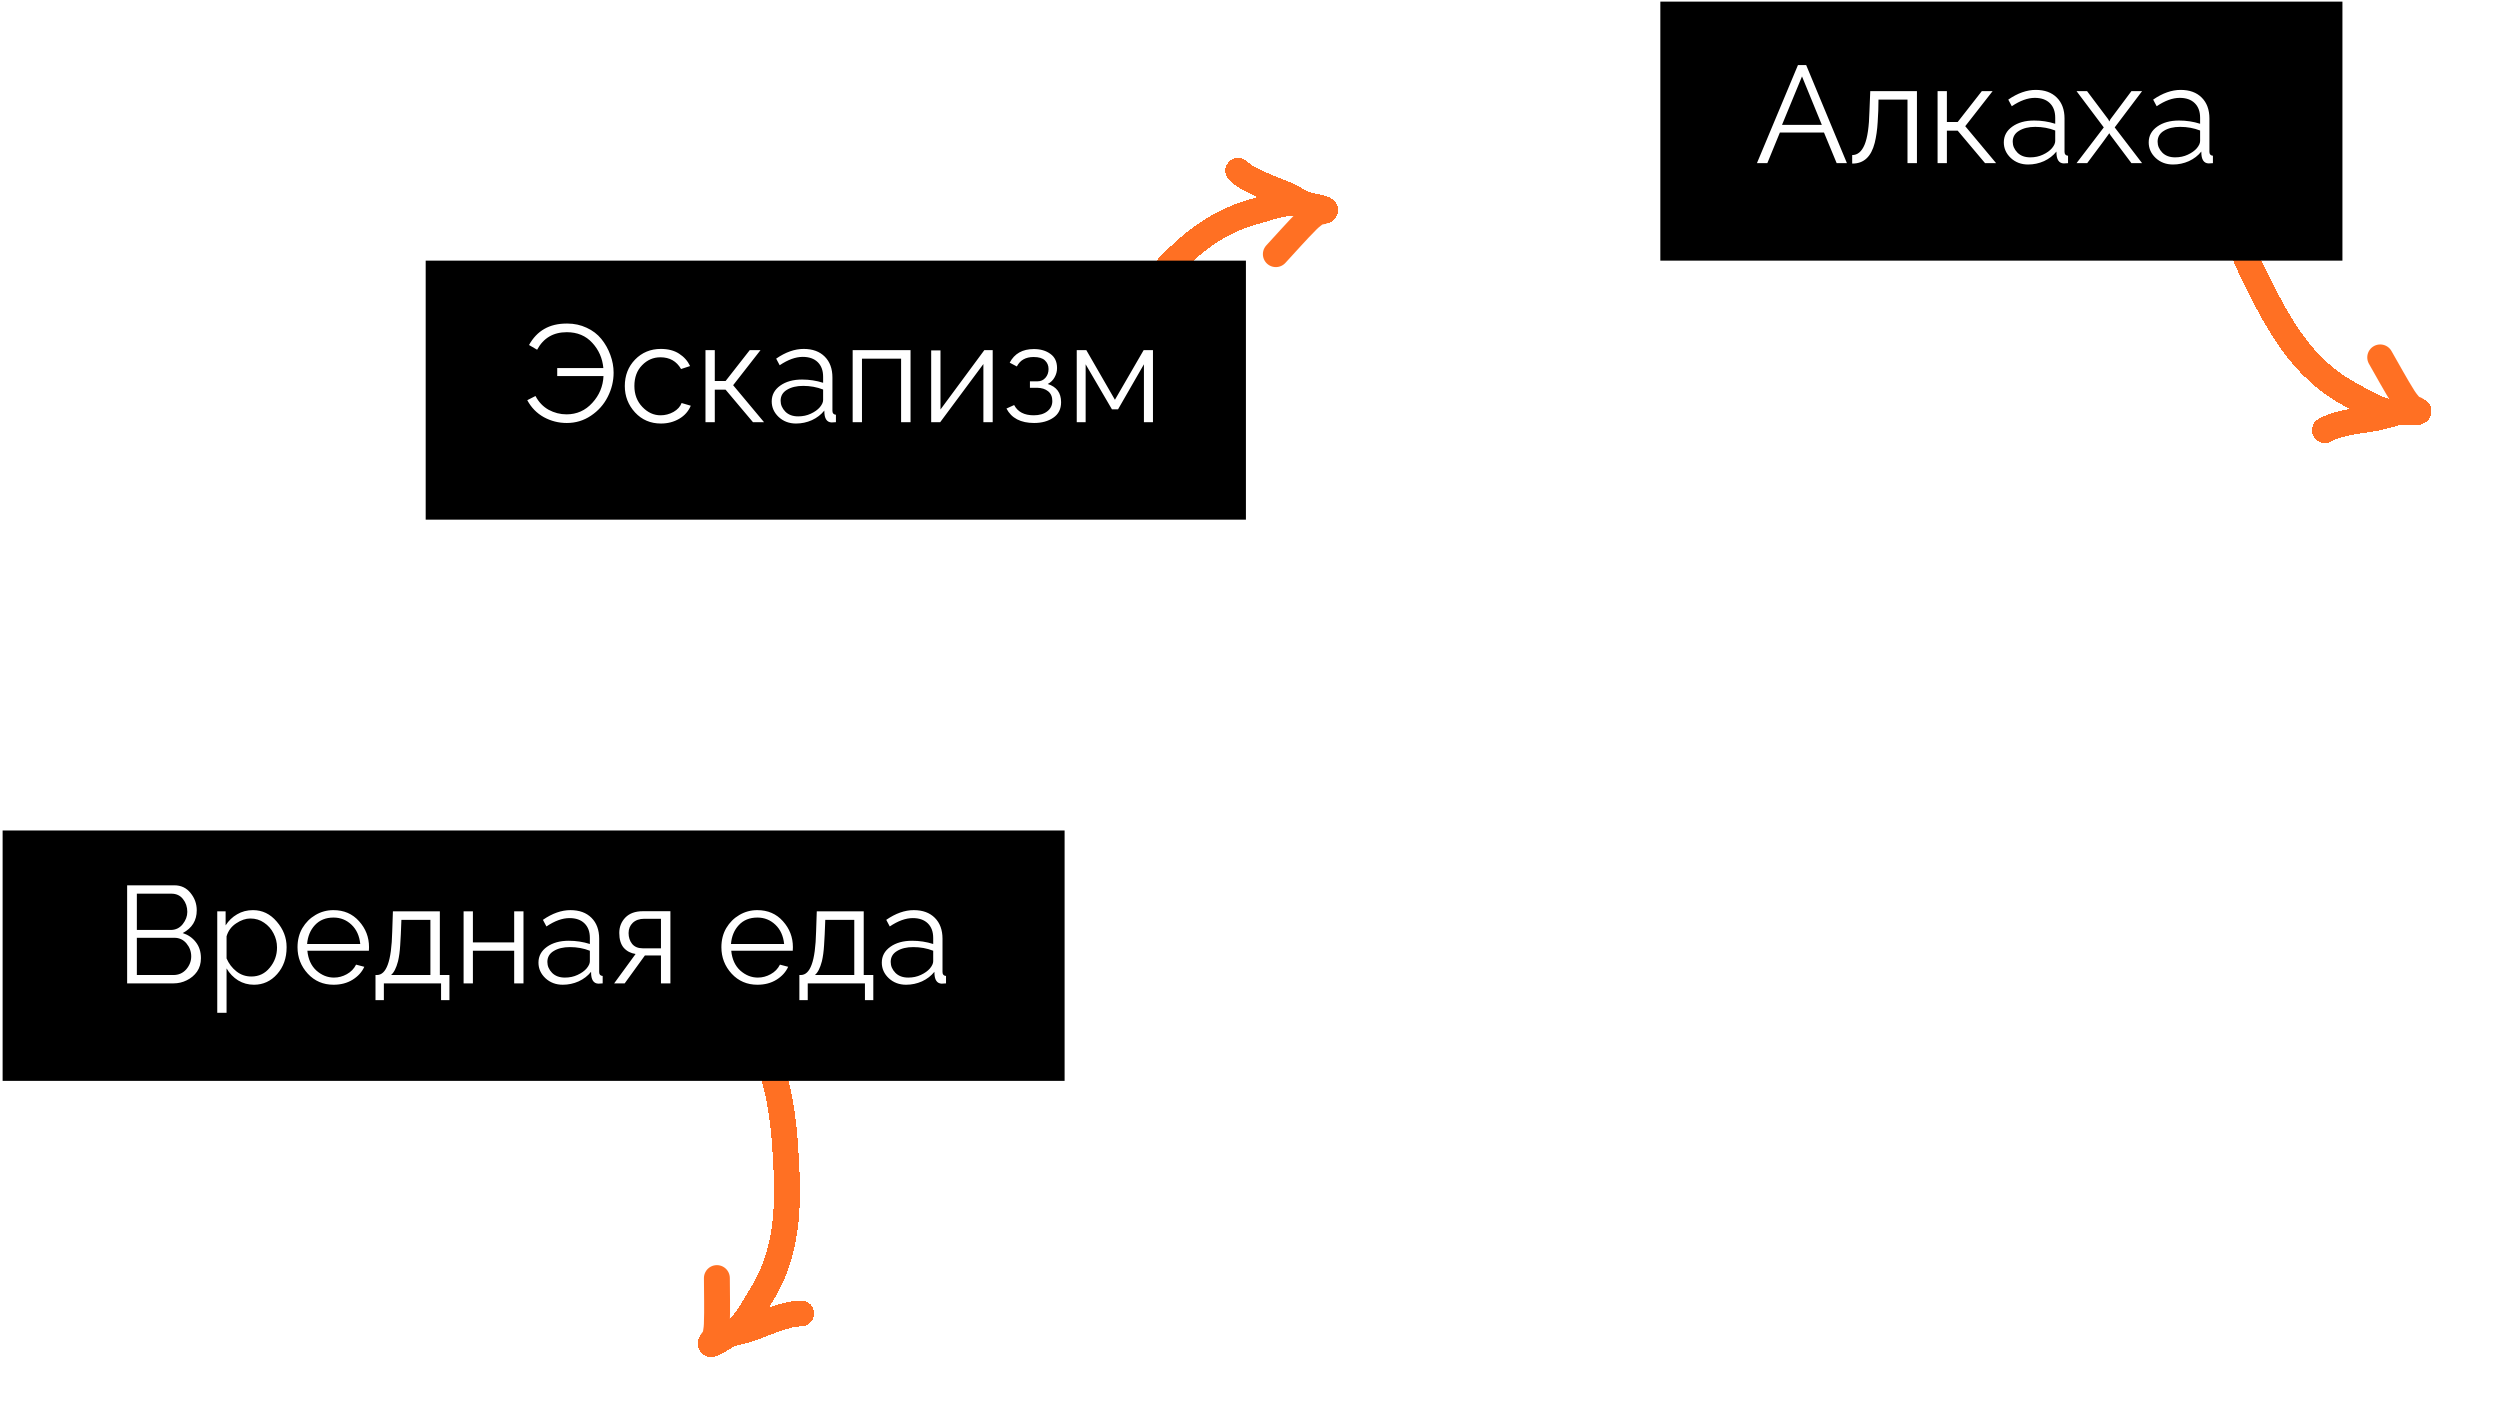
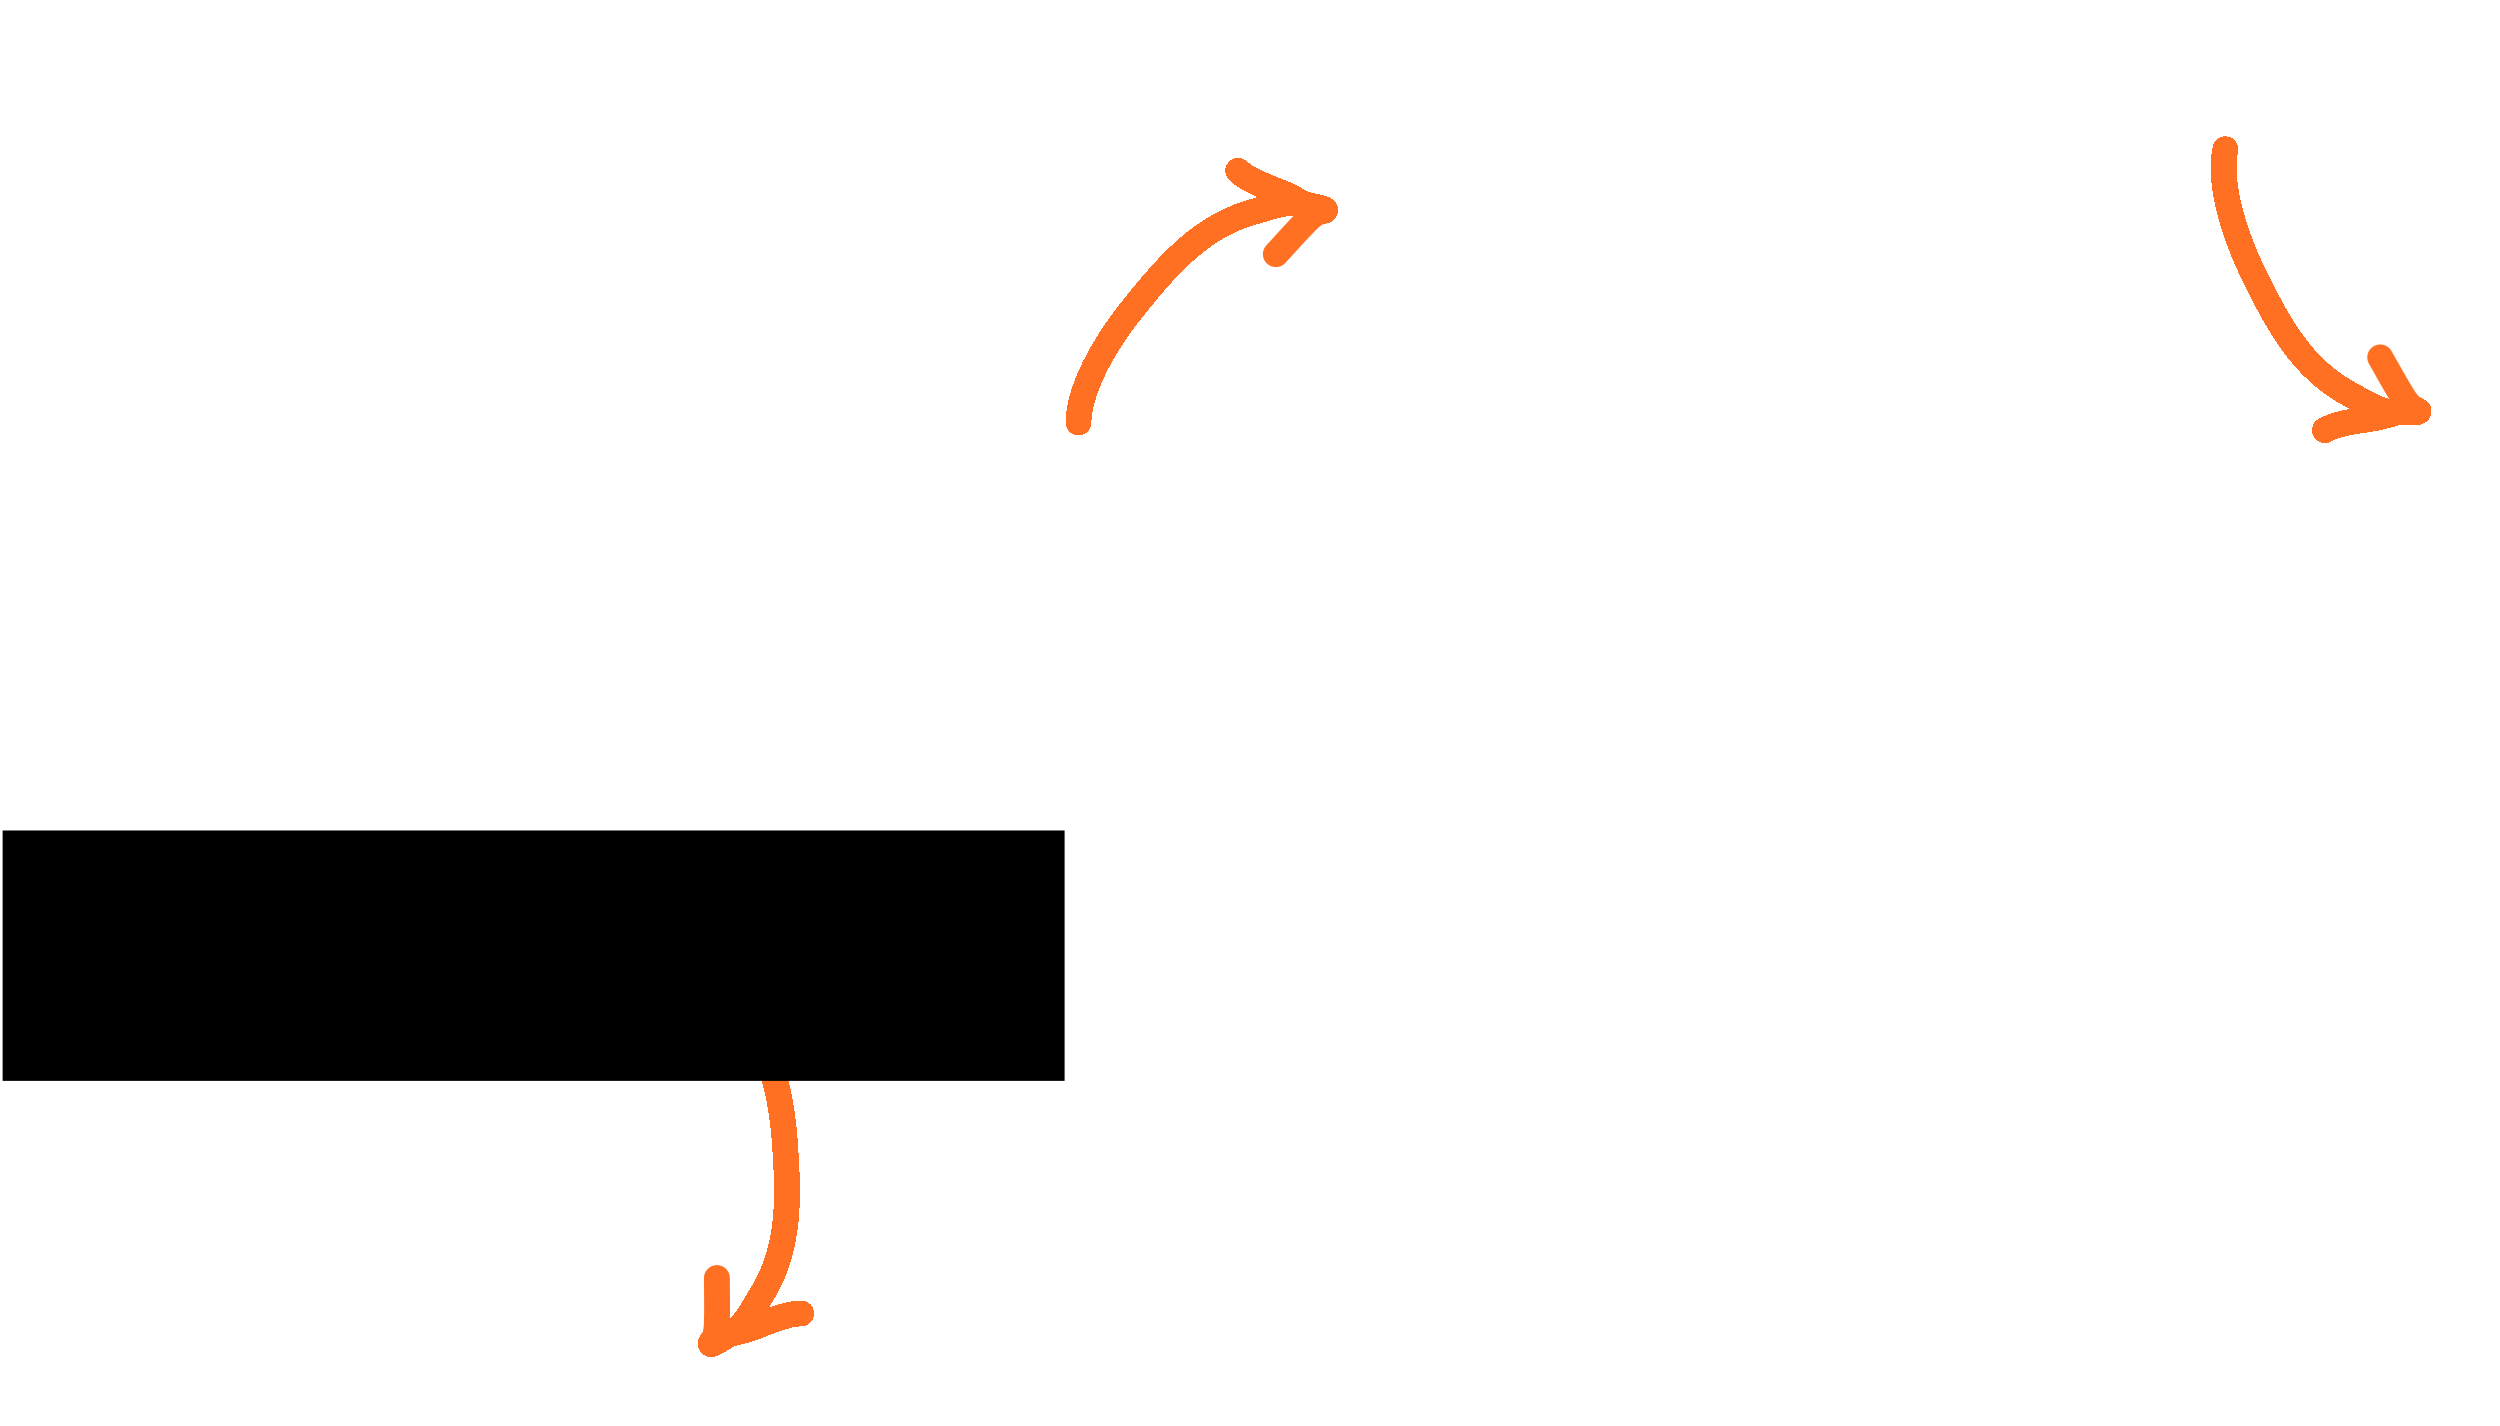
<svg xmlns="http://www.w3.org/2000/svg" width="940" height="536" viewBox="0 0 940 536" fill="none">
  <g filter="url(#filter0_d_350_21482)">
    <path d="M280.841 370.695C290.349 381.392 294.13 402.453 295.067 416.036C296.487 436.625 297.484 456.3 285.942 474.525C283.514 478.359 279.947 485.573 275.74 487.787C274.294 488.548 265.212 494.543 267.579 491.584C269.27 489.471 279.636 487.448 282.315 486.484C287.79 484.513 295.367 480.873 301.244 480.873" stroke="#FF7023" stroke-width="9.739" stroke-linecap="round" shape-rendering="crispEdges" />
  </g>
  <g filter="url(#filter1_d_350_21482)">
    <path d="M269.547 467.57C269.547 473.375 269.747 479.213 269.528 485.012C269.484 486.181 269.158 490.438 267.816 491.108" stroke="#FF7023" stroke-width="9.739" stroke-linecap="round" />
  </g>
  <rect x="0.986" y="312.262" width="399.304" height="94.145" fill="black" />
-   <path d="M65.202 369.754H47.803V332.877H65.557C68.093 332.877 70.122 333.841 71.644 335.768C73.2 337.662 73.977 339.826 73.977 342.261C73.977 346.116 72.219 348.974 68.702 350.834C70.731 351.476 72.371 352.609 73.622 354.232C74.907 355.855 75.55 357.867 75.55 360.268C75.55 362.23 75.059 363.921 74.079 365.341C73.098 366.727 71.813 367.809 70.224 368.587C68.668 369.365 66.994 369.754 65.202 369.754ZM64.137 349.667C66.031 349.667 67.552 348.94 68.702 347.486C69.852 346.032 70.427 344.493 70.427 342.87C70.427 341.01 69.886 339.404 68.803 338.051C67.755 336.698 66.301 336.022 64.441 336.022H51.456V349.667H64.137ZM65.202 366.609C67.163 366.609 68.77 365.899 70.021 364.479C71.272 363.024 71.898 361.401 71.898 359.609C71.898 357.783 71.306 356.16 70.122 354.739C68.939 353.319 67.417 352.609 65.557 352.609H51.456V366.609H65.202ZM85.188 380.812H81.688V342.667H84.832V347.942C85.948 346.184 87.386 344.797 89.144 343.783C90.903 342.735 92.898 342.21 95.129 342.21C98.646 342.21 101.622 343.648 104.057 346.522C106.526 349.363 107.76 352.541 107.76 356.058V356.261C107.76 360.251 106.576 363.582 104.209 366.254C101.842 368.925 98.934 370.261 95.485 370.261C93.32 370.261 91.342 369.72 89.55 368.638C87.757 367.522 86.303 366.017 85.188 364.123V380.812ZM94.521 367.167C97.328 367.167 99.627 366.068 101.419 363.87C103.245 361.672 104.159 359.136 104.159 356.261C104.159 354.367 103.719 352.592 102.84 350.935C101.994 349.278 100.811 347.942 99.289 346.928C97.801 345.88 96.076 345.355 94.115 345.355C92.39 345.355 90.615 345.964 88.789 347.181C86.997 348.365 85.796 349.988 85.188 352.051V360.37C86.033 362.331 87.267 363.954 88.89 365.239C90.514 366.524 92.39 367.167 94.521 367.167ZM125.412 370.261C121.523 370.261 118.294 368.875 115.724 366.102C113.154 363.295 111.869 359.981 111.869 356.16C111.869 353.454 112.477 351.053 113.695 348.957C114.946 346.86 116.586 345.22 118.615 344.037C120.678 342.819 122.927 342.21 125.361 342.21C129.318 342.21 132.53 343.597 134.999 346.37C137.502 349.143 138.753 352.389 138.753 356.109C138.753 356.921 138.736 357.377 138.702 357.479H115.572C115.876 360.657 117.009 363.143 118.97 364.935C120.965 366.694 123.163 367.573 125.564 367.573C127.255 367.573 128.861 367.15 130.383 366.305C131.939 365.459 133.105 364.259 133.883 362.703L136.977 363.515C136.098 365.476 134.627 367.099 132.564 368.384C130.535 369.636 128.151 370.261 125.412 370.261ZM135.456 354.942C135.151 351.899 134.052 349.481 132.159 347.689C130.265 345.896 128.016 345 125.412 345C122.504 345 120.171 345.947 118.412 347.841C116.688 349.701 115.707 352.068 115.47 354.942H135.456ZM168.985 376.044H165.84V369.754H144.332V376.044H141.188V366.609H141.695C143.487 366.609 144.857 365.307 145.803 362.703C146.784 360.065 147.342 355.906 147.477 350.225L147.731 342.667H165.383V366.609H168.985V376.044ZM161.832 366.609V345.863H150.927C150.791 349.954 150.639 353.15 150.47 355.45C150.335 357.715 150.064 359.71 149.659 361.435C148.982 364.005 148.103 365.73 147.021 366.609H161.832ZM196.832 369.754H193.332V357.479H177.811V369.754H174.311V342.667H177.811V354.334H193.332V342.667H196.832V369.754ZM211.593 370.261C209.023 370.261 206.859 369.45 205.101 367.826C203.342 366.169 202.463 364.208 202.463 361.942C202.463 359.508 203.528 357.529 205.659 356.008C207.789 354.486 210.528 353.725 213.876 353.725C216.615 353.725 219.253 354.131 221.789 354.942V352.66C221.789 350.326 221.113 348.5 219.76 347.181C218.407 345.863 216.531 345.203 214.13 345.203C211.458 345.203 208.567 346.251 205.456 348.348L204.137 345.863C207.654 343.428 211.103 342.21 214.485 342.21C217.832 342.21 220.47 343.174 222.398 345.102C224.325 347.029 225.289 349.65 225.289 352.964V365.493C225.289 366.406 225.729 366.896 226.608 366.964V369.754L224.985 369.855C223.159 369.788 222.245 368.367 222.245 365.594V365.392C221.028 366.913 219.473 368.114 217.579 368.993C215.685 369.838 213.69 370.261 211.593 370.261ZM212.405 367.573C214.163 367.573 215.753 367.235 217.173 366.558C218.627 365.882 219.76 365.07 220.572 364.123C221.383 363.143 221.789 362.247 221.789 361.435V357.479C219.456 356.565 216.953 356.109 214.282 356.109C211.813 356.109 209.784 356.599 208.195 357.58C206.605 358.527 205.811 359.896 205.811 361.689C205.811 363.21 206.402 364.58 207.586 365.797C208.77 366.981 210.376 367.573 212.405 367.573ZM252.072 369.754H248.521V359.254H242.485L234.876 369.754H230.919L238.985 358.696C237.159 358.425 235.671 357.648 234.521 356.363C233.405 355.044 232.847 353.184 232.847 350.783C232.847 348.517 233.608 346.59 235.13 345C236.685 343.411 238.883 342.616 241.724 342.616H252.072V369.754ZM248.521 356.565V345.457H242.282C240.456 345.457 239.002 345.964 237.919 346.979C236.871 347.993 236.347 349.278 236.347 350.834C236.347 352.423 236.787 353.776 237.666 354.892C238.579 356.008 239.915 356.565 241.673 356.565H248.521ZM284.789 370.261C280.9 370.261 277.671 368.875 275.101 366.102C272.531 363.295 271.245 359.981 271.245 356.16C271.245 353.454 271.854 351.053 273.072 348.957C274.323 346.86 275.963 345.22 277.992 344.037C280.055 342.819 282.303 342.21 284.738 342.21C288.695 342.21 291.907 343.597 294.376 346.37C296.878 349.143 298.13 352.389 298.13 356.109C298.13 356.921 298.113 357.377 298.079 357.479H274.948C275.253 360.657 276.386 363.143 278.347 364.935C280.342 366.694 282.54 367.573 284.941 367.573C286.632 367.573 288.238 367.15 289.76 366.305C291.316 365.459 292.482 364.259 293.26 362.703L296.354 363.515C295.475 365.476 294.004 367.099 291.941 368.384C289.912 369.636 287.528 370.261 284.789 370.261ZM294.832 354.942C294.528 351.899 293.429 349.481 291.535 347.689C289.642 345.896 287.393 345 284.789 345C281.881 345 279.547 345.947 277.789 347.841C276.064 349.701 275.084 352.068 274.847 354.942H294.832ZM328.361 376.044H325.216V369.754H303.709V376.044H300.564V366.609H301.072C302.864 366.609 304.233 365.307 305.18 362.703C306.161 360.065 306.719 355.906 306.854 350.225L307.108 342.667H324.76V366.609H328.361V376.044ZM321.209 366.609V345.863H310.303C310.168 349.954 310.016 353.15 309.847 355.45C309.712 357.715 309.441 359.71 309.035 361.435C308.359 364.005 307.48 365.73 306.398 366.609H321.209ZM340.688 370.261C338.117 370.261 335.953 369.45 334.195 367.826C332.436 366.169 331.557 364.208 331.557 361.942C331.557 359.508 332.622 357.529 334.753 356.008C336.883 354.486 339.622 353.725 342.97 353.725C345.709 353.725 348.347 354.131 350.883 354.942V352.66C350.883 350.326 350.207 348.5 348.854 347.181C347.502 345.863 345.625 345.203 343.224 345.203C340.552 345.203 337.661 346.251 334.55 348.348L333.231 345.863C336.748 343.428 340.197 342.21 343.579 342.21C346.927 342.21 349.564 343.174 351.492 345.102C353.419 347.029 354.383 349.65 354.383 352.964V365.493C354.383 366.406 354.823 366.896 355.702 366.964V369.754L354.079 369.855C352.253 369.788 351.34 368.367 351.34 365.594V365.392C350.122 366.913 348.567 368.114 346.673 368.993C344.779 369.838 342.784 370.261 340.688 370.261ZM341.499 367.573C343.258 367.573 344.847 367.235 346.267 366.558C347.721 365.882 348.854 365.07 349.666 364.123C350.477 363.143 350.883 362.247 350.883 361.435V357.479C348.55 356.565 346.047 356.109 343.376 356.109C340.907 356.109 338.878 356.599 337.289 357.58C335.7 358.527 334.905 359.896 334.905 361.689C334.905 363.21 335.497 364.58 336.68 365.797C337.864 366.981 339.47 367.573 341.499 367.573Z" fill="white" />
  <g filter="url(#filter2_d_350_21482)">
    <path d="M405.498 145.854C405.814 131.546 417.38 113.544 425.94 102.956C438.915 86.907 451.577 71.814 472.438 66.32C476.827 65.165 484.35 62.308 488.939 63.549C490.516 63.976 501.251 65.767 497.502 66.323C494.825 66.72 485.854 61.146 483.235 60.029C477.883 57.746 469.855 55.255 465.549 51.254" stroke="#FF7023" stroke-width="9.739" stroke-linecap="round" shape-rendering="crispEdges" />
  </g>
  <g filter="url(#filter3_d_350_21482)">
    <path d="M479.715 82.576C483.665 78.324 487.494 73.911 491.601 69.811C492.429 68.985 495.566 66.089 497.005 66.511" stroke="#FF7023" stroke-width="9.739" stroke-linecap="round" />
  </g>
-   <rect x="160.059" y="98" width="308.406" height="97.391" fill="black" />
-   <path d="M213.115 159.043C210.038 159.043 207.164 158.316 204.492 156.861C201.821 155.374 199.741 153.243 198.253 150.47L201.347 148.898C202.531 151.163 204.171 152.888 206.268 154.072C208.398 155.221 210.647 155.796 213.014 155.796C216.869 155.796 220.098 154.359 222.702 151.485C225.34 148.61 226.743 145.246 226.913 141.39H209.514V138.398H226.862C226.524 134.712 225.137 131.55 222.702 128.912C220.268 126.241 217.072 124.905 213.115 124.905C208.043 124.905 204.323 127.103 201.956 131.499L198.913 129.724C201.888 124.347 206.589 121.659 213.014 121.659H213.369C215.939 121.659 218.34 122.183 220.572 123.231C222.804 124.246 224.647 125.649 226.101 127.441C227.555 129.233 228.688 131.246 229.499 133.477C230.311 135.675 230.717 137.89 230.717 140.122C230.717 143.301 229.973 146.345 228.485 149.253C227.031 152.127 224.934 154.477 222.195 156.303C219.49 158.13 216.463 159.043 213.115 159.043ZM248.521 159.246C244.598 159.246 241.352 157.859 238.782 155.086C236.212 152.279 234.927 148.965 234.927 145.144C234.927 141.188 236.212 137.874 238.782 135.202C241.386 132.531 244.615 131.195 248.47 131.195C251.21 131.195 253.492 131.787 255.318 132.97C257.178 134.154 258.565 135.709 259.478 137.637L256.079 138.753C254.388 135.811 251.801 134.34 248.318 134.34C245.647 134.34 243.347 135.337 241.42 137.332C239.492 139.294 238.528 141.898 238.528 145.144C238.528 148.289 239.526 150.91 241.521 153.006C243.516 155.103 245.799 156.151 248.369 156.151C250.094 156.151 251.717 155.729 253.239 154.883C254.76 154.004 255.775 152.888 256.282 151.535L259.731 152.55C258.852 154.646 257.398 156.287 255.369 157.47C253.34 158.654 251.057 159.246 248.521 159.246ZM287.275 158.738H283.115L272.818 146.514H268.76V158.738H265.26V131.651H268.76V143.267H272.818L281.898 131.651H285.956L275.659 144.84L287.275 158.738ZM299.297 159.246C296.727 159.246 294.562 158.434 292.804 156.811C291.045 155.154 290.166 153.192 290.166 150.927C290.166 148.492 291.231 146.514 293.362 144.992C295.492 143.47 298.231 142.709 301.579 142.709C304.318 142.709 306.956 143.115 309.492 143.927V141.644C309.492 139.311 308.816 137.485 307.463 136.166C306.111 134.847 304.234 134.188 301.833 134.188C299.161 134.188 296.27 135.236 293.159 137.332L291.84 134.847C295.357 132.412 298.806 131.195 302.188 131.195C305.536 131.195 308.173 132.159 310.101 134.086C312.028 136.014 312.992 138.634 312.992 141.948V154.477C312.992 155.39 313.432 155.881 314.311 155.948V158.738L312.688 158.84C310.862 158.772 309.949 157.352 309.949 154.579V154.376C308.731 155.898 307.176 157.098 305.282 157.977C303.388 158.823 301.393 159.246 299.297 159.246ZM300.108 156.557C301.867 156.557 303.456 156.219 304.876 155.543C306.33 154.866 307.463 154.055 308.275 153.108C309.086 152.127 309.492 151.231 309.492 150.419V146.463C307.159 145.55 304.656 145.093 301.985 145.093C299.516 145.093 297.487 145.584 295.898 146.564C294.309 147.511 293.514 148.881 293.514 150.673C293.514 152.195 294.106 153.564 295.289 154.782C296.473 155.965 298.079 156.557 300.108 156.557ZM342.362 158.738H338.811V134.847H324.101V158.738H320.601V131.651H342.362V158.738ZM373.253 158.738H369.753V136.876L353.521 158.738H350.123V131.753H353.623V153.97L370.108 131.651H373.253V158.738ZM388.826 159.043C383.787 159.043 380.321 157.233 378.427 153.615L381.318 152.296C382.671 154.866 385.123 156.151 388.673 156.151C390.804 156.151 392.495 155.661 393.746 154.68C395.031 153.7 395.673 152.398 395.673 150.775C395.673 149.185 395.149 147.968 394.101 147.122C393.053 146.277 391.683 145.837 389.992 145.803H387.253V143.369H390.195C391.345 143.369 392.309 142.929 393.086 142.05C393.864 141.171 394.253 140.072 394.253 138.753C394.253 137.434 393.797 136.352 392.884 135.506C392.004 134.661 390.584 134.238 388.623 134.238C385.647 134.238 383.55 135.422 382.333 137.789L379.644 136.369C381.437 132.953 384.463 131.246 388.724 131.246C391.227 131.246 393.306 131.854 394.963 133.072C396.62 134.255 397.449 136.031 397.449 138.398C397.449 139.615 397.144 140.765 396.536 141.847C395.961 142.929 395.098 143.775 393.949 144.383C397.297 145.432 398.97 147.714 398.97 151.231C398.97 153.801 397.99 155.746 396.028 157.064C394.101 158.383 391.7 159.043 388.826 159.043ZM433.514 158.738H430.115V136.977L420.376 153.919H418.094L408.202 136.977V158.738H404.855V131.651H408.456L419.21 150.318L430.014 131.651H433.514V158.738Z" fill="white" />
  <g filter="url(#filter4_d_350_21482)">
    <path d="M836.742 43.147C833.856 57.165 841.113 77.295 847.093 89.526C856.157 108.067 865.131 125.605 884.239 135.617C888.26 137.723 894.956 142.187 899.705 142.001C901.339 141.937 912.202 142.588 908.672 141.209C906.151 140.224 896.162 143.655 893.36 144.159C887.633 145.19 879.251 145.826 874.161 148.765" stroke="#FF7023" stroke-width="9.739" stroke-linecap="round" shape-rendering="crispEdges" />
  </g>
  <g filter="url(#filter5_d_350_21482)">
    <path d="M894.96 121.397C897.862 126.423 900.609 131.58 903.698 136.492C904.32 137.482 906.731 141.006 908.228 140.916" stroke="#FF7023" stroke-width="9.739" stroke-linecap="round" />
  </g>
-   <rect x="624.289" y="0.609" width="256.464" height="97.391" fill="black" />
-   <path d="M694.442 61.348H690.587L685.819 49.833H669.232L664.514 61.348H660.609L676.029 24.471H679.123L694.442 61.348ZM685.007 46.942L677.551 28.732L670.043 46.942H685.007ZM696.572 61.5H696.42V58.304C698.449 58.304 700.005 57.002 701.087 54.398C702.169 51.794 702.778 47.601 702.913 41.819L703.217 34.261H720.768V61.348H717.217V37.456H706.312C706.312 40.196 706.21 43.019 706.007 45.927C705.838 48.802 705.466 51.406 704.891 53.739C703.572 58.913 700.8 61.5 696.572 61.5ZM750.543 61.348H746.384L736.087 49.123H732.029V61.348H728.529V34.261H732.029V45.877H736.087L745.167 34.261H749.225L738.928 47.449L750.543 61.348ZM762.565 61.855C759.995 61.855 757.831 61.043 756.072 59.42C754.314 57.763 753.435 55.802 753.435 53.536C753.435 51.101 754.5 49.123 756.63 47.601C758.761 46.08 761.5 45.319 764.848 45.319C767.587 45.319 770.225 45.724 772.761 46.536V44.254C772.761 41.92 772.085 40.094 770.732 38.775C769.379 37.456 767.502 36.797 765.101 36.797C762.43 36.797 759.539 37.845 756.428 39.942L755.109 37.456C758.626 35.022 762.075 33.804 765.457 33.804C768.804 33.804 771.442 34.768 773.37 36.696C775.297 38.623 776.261 41.244 776.261 44.558V57.087C776.261 58 776.7 58.49 777.58 58.558V61.348L775.957 61.449C774.13 61.382 773.217 59.961 773.217 57.188V56.985C772 58.507 770.444 59.708 768.551 60.587C766.657 61.432 764.662 61.855 762.565 61.855ZM763.377 59.166C765.135 59.166 766.725 58.828 768.145 58.152C769.599 57.476 770.732 56.664 771.543 55.717C772.355 54.736 772.761 53.84 772.761 53.029V49.072C770.428 48.159 767.925 47.703 765.254 47.703C762.785 47.703 760.756 48.193 759.167 49.174C757.577 50.121 756.783 51.49 756.783 53.282C756.783 54.804 757.374 56.174 758.558 57.391C759.742 58.575 761.348 59.166 763.377 59.166ZM805.428 61.348H801.42L793.507 50.797L793.101 50.087C792.899 50.459 790.126 54.212 784.783 61.348H780.775L791.022 47.906L780.775 34.261H784.732L792.696 44.862L793.101 45.674L793.507 44.862L801.42 34.261H805.428L795.13 47.906L805.428 61.348ZM817.043 61.855C814.473 61.855 812.309 61.043 810.551 59.42C808.792 57.763 807.913 55.802 807.913 53.536C807.913 51.101 808.978 49.123 811.109 47.601C813.239 46.08 815.978 45.319 819.326 45.319C822.065 45.319 824.703 45.724 827.239 46.536V44.254C827.239 41.92 826.563 40.094 825.21 38.775C823.857 37.456 821.981 36.797 819.58 36.797C816.908 36.797 814.017 37.845 810.906 39.942L809.587 37.456C813.104 35.022 816.553 33.804 819.935 33.804C823.283 33.804 825.92 34.768 827.848 36.696C829.775 38.623 830.739 41.244 830.739 44.558V57.087C830.739 58 831.179 58.49 832.058 58.558V61.348L830.435 61.449C828.609 61.382 827.696 59.961 827.696 57.188V56.985C826.478 58.507 824.923 59.708 823.029 60.587C821.135 61.432 819.14 61.855 817.043 61.855ZM817.855 59.166C819.614 59.166 821.203 58.828 822.623 58.152C824.077 57.476 825.21 56.664 826.022 55.717C826.833 54.736 827.239 53.84 827.239 53.029V49.072C824.906 48.159 822.403 47.703 819.732 47.703C817.263 47.703 815.234 48.193 813.645 49.174C812.056 50.121 811.261 51.49 811.261 53.282C811.261 54.804 811.853 56.174 813.036 57.391C814.22 58.575 815.826 59.166 817.855 59.166Z" fill="white" />
  <defs>
    <filter id="filter0_d_350_21482" x="237.321" y="353.813" width="93.79" height="181.44" filterUnits="userSpaceOnUse" color-interpolation-filters="sRGB">
      <feFlood flood-opacity="0" result="BackgroundImageFix" />
      <feColorMatrix in="SourceAlpha" type="matrix" values="0 0 0 0 0 0 0 0 0 0 0 0 0 0 0 0 0 0 127 0" result="hardAlpha" />
      <feOffset dy="12.986" />
      <feGaussianBlur stdDeviation="12.499" />
      <feComposite in2="hardAlpha" operator="out" />
      <feColorMatrix type="matrix" values="0 0 0 0 0 0 0 0 0 0 0 0 0 0 0 0 0 0 0.05 0" />
      <feBlend mode="normal" in2="BackgroundImageFix" result="effect1_dropShadow_350_21482" />
      <feBlend mode="normal" in="SourceGraphic" in2="effect1_dropShadow_350_21482" result="shape" />
    </filter>
    <filter id="filter1_d_350_21482" x="237.948" y="450.688" width="61.548" height="83.275" filterUnits="userSpaceOnUse" color-interpolation-filters="sRGB">
      <feFlood flood-opacity="0" result="BackgroundImageFix" />
      <feColorMatrix in="SourceAlpha" type="matrix" values="0 0 0 0 0 0 0 0 0 0 0 0 0 0 0 0 0 0 127 0" result="hardAlpha" />
      <feOffset dy="12.986" />
      <feGaussianBlur stdDeviation="12.499" />
      <feComposite in2="hardAlpha" operator="out" />
      <feColorMatrix type="matrix" values="0 0 0 0 0 0 0 0 0 0 0 0 0 0 0 0 0 0 0.05 0" />
      <feBlend mode="normal" in2="BackgroundImageFix" result="effect1_dropShadow_350_21482" />
      <feBlend mode="normal" in="SourceGraphic" in2="effect1_dropShadow_350_21482" result="shape" />
    </filter>
    <filter id="filter2_d_350_21482" x="375.631" y="34.371" width="152.527" height="154.334" filterUnits="userSpaceOnUse" color-interpolation-filters="sRGB">
      <feFlood flood-opacity="0" result="BackgroundImageFix" />
      <feColorMatrix in="SourceAlpha" type="matrix" values="0 0 0 0 0 0 0 0 0 0 0 0 0 0 0 0 0 0 127 0" result="hardAlpha" />
      <feOffset dy="12.986" />
      <feGaussianBlur stdDeviation="12.499" />
      <feComposite in2="hardAlpha" operator="out" />
      <feColorMatrix type="matrix" values="0 0 0 0 0 0 0 0 0 0 0 0 0 0 0 0 0 0 0.05 0" />
      <feBlend mode="normal" in2="BackgroundImageFix" result="effect1_dropShadow_350_21482" />
      <feBlend mode="normal" in="SourceGraphic" in2="effect1_dropShadow_350_21482" result="shape" />
    </filter>
    <filter id="filter3_d_350_21482" x="449.848" y="49.586" width="77.025" height="75.842" filterUnits="userSpaceOnUse" color-interpolation-filters="sRGB">
      <feFlood flood-opacity="0" result="BackgroundImageFix" />
      <feColorMatrix in="SourceAlpha" type="matrix" values="0 0 0 0 0 0 0 0 0 0 0 0 0 0 0 0 0 0 127 0" result="hardAlpha" />
      <feOffset dy="12.986" />
      <feGaussianBlur stdDeviation="12.499" />
      <feComposite in2="hardAlpha" operator="out" />
      <feColorMatrix type="matrix" values="0 0 0 0 0 0 0 0 0 0 0 0 0 0 0 0 0 0 0.05 0" />
      <feBlend mode="normal" in2="BackgroundImageFix" result="effect1_dropShadow_350_21482" />
      <feBlend mode="normal" in="SourceGraphic" in2="effect1_dropShadow_350_21482" result="shape" />
    </filter>
    <filter id="filter4_d_350_21482" x="806.223" y="26.266" width="133.017" height="165.354" filterUnits="userSpaceOnUse" color-interpolation-filters="sRGB">
      <feFlood flood-opacity="0" result="BackgroundImageFix" />
      <feColorMatrix in="SourceAlpha" type="matrix" values="0 0 0 0 0 0 0 0 0 0 0 0 0 0 0 0 0 0 127 0" result="hardAlpha" />
      <feOffset dy="12.986" />
      <feGaussianBlur stdDeviation="12.499" />
      <feComposite in2="hardAlpha" operator="out" />
      <feColorMatrix type="matrix" values="0 0 0 0 0 0 0 0 0 0 0 0 0 0 0 0 0 0 0.05 0" />
      <feBlend mode="normal" in2="BackgroundImageFix" result="effect1_dropShadow_350_21482" />
      <feBlend mode="normal" in="SourceGraphic" in2="effect1_dropShadow_350_21482" result="shape" />
    </filter>
    <filter id="filter5_d_350_21482" x="865.093" y="104.516" width="73.002" height="79.256" filterUnits="userSpaceOnUse" color-interpolation-filters="sRGB">
      <feFlood flood-opacity="0" result="BackgroundImageFix" />
      <feColorMatrix in="SourceAlpha" type="matrix" values="0 0 0 0 0 0 0 0 0 0 0 0 0 0 0 0 0 0 127 0" result="hardAlpha" />
      <feOffset dy="12.986" />
      <feGaussianBlur stdDeviation="12.499" />
      <feComposite in2="hardAlpha" operator="out" />
      <feColorMatrix type="matrix" values="0 0 0 0 0 0 0 0 0 0 0 0 0 0 0 0 0 0 0.05 0" />
      <feBlend mode="normal" in2="BackgroundImageFix" result="effect1_dropShadow_350_21482" />
      <feBlend mode="normal" in="SourceGraphic" in2="effect1_dropShadow_350_21482" result="shape" />
    </filter>
  </defs>
</svg>